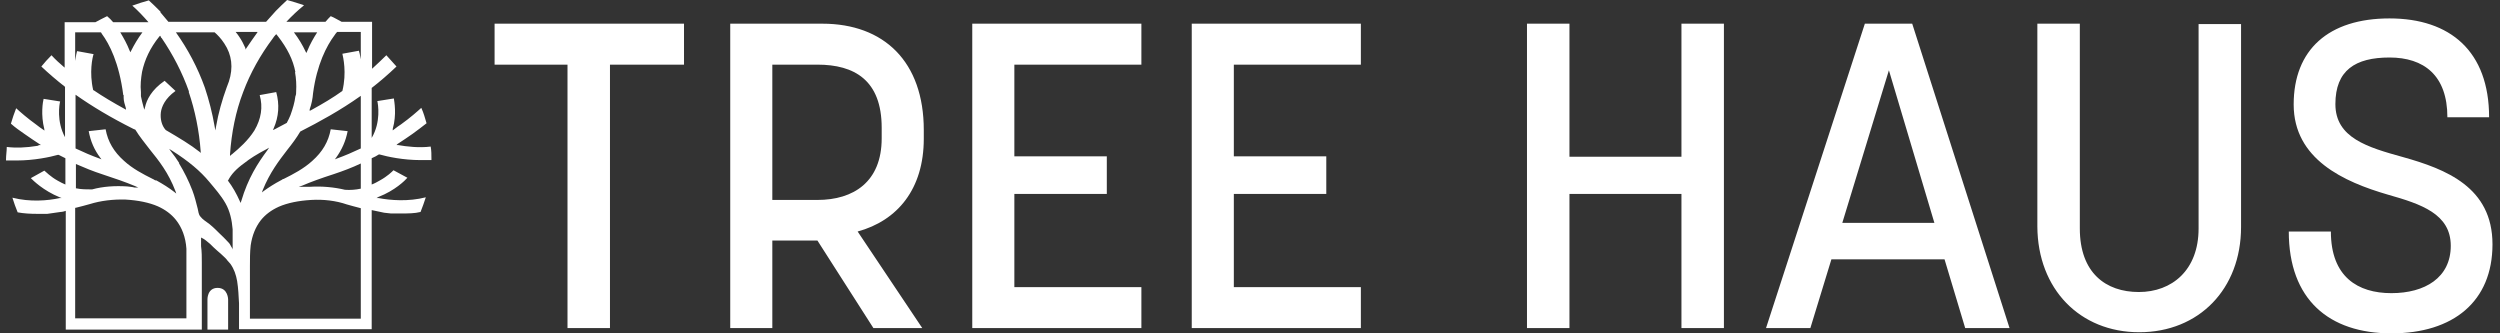
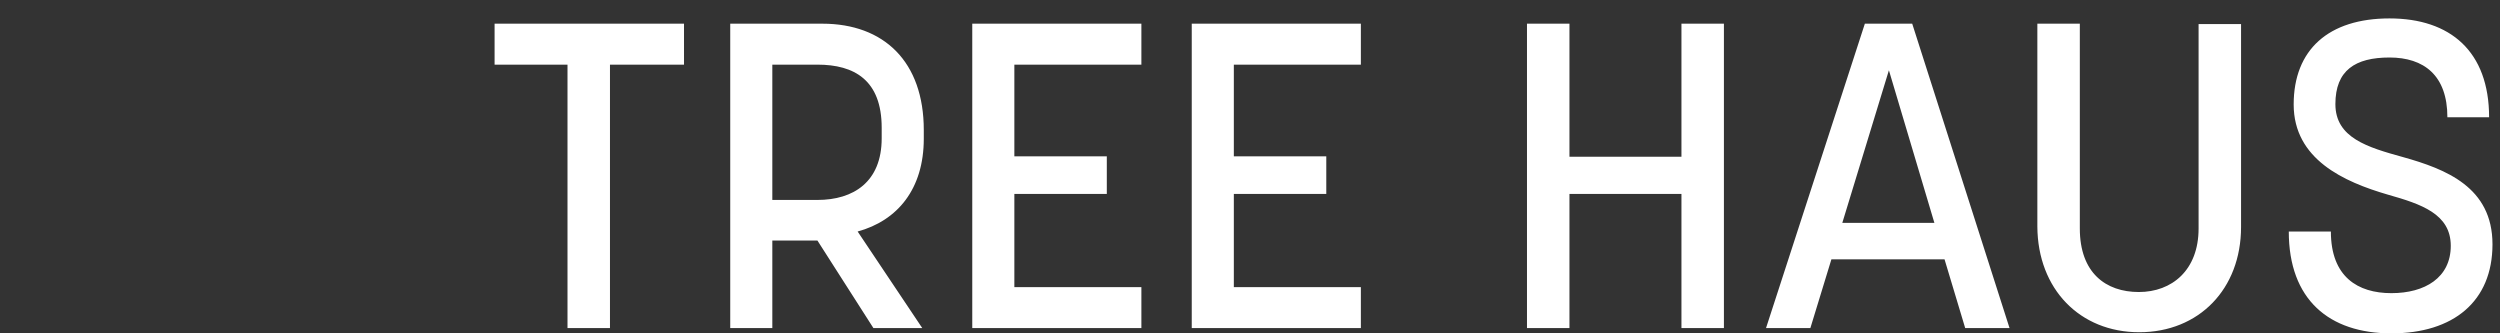
<svg xmlns="http://www.w3.org/2000/svg" viewBox="0 0 665.2 88.7" version="1.1" id="Layer_1">
  <rect x="0" y="0" width="665.2" height="88.7" fill="#333333" stroke="none" />
  <defs>
    <style>
      .st0 {
        fill: #fff;
      }
    </style>
  </defs>
  <path d="M162.3,87.3V17.2h19.7V6.3h-50.4v10.9h19.4v70.1h11.3ZM205.5,87.3v-23.3h12l14.9,23.3h13l-17.2-25.7c10.6-2.9,17.6-11.3,17.6-24.7v-2.3c0-18.2-10.6-28.3-27-28.3h-24.5v81h11.2ZM205.5,17.2h12c9.8,0,17.1,4.1,17.1,16.8v2.8c0,11.6-7.5,16.4-17.1,16.4h-12V17.2h0ZM303.7,87.3v-10.9h-33.8v-24.8h24.6v-10h-24.6v-24.4h33.8V6.3h-45v81h45ZM362.1,87.3v-10.9h-33.8v-24.8h24.6v-10h-24.6v-24.4h33.8V6.3h-45v81h45ZM417.6,87.3v-35.7h29.8v35.7h11.3V6.3h-11.3v35.4h-29.8V6.3h-11.3v81h11.3ZM481.7,87.3l5.6-18.3h30.1l5.5,18.3h11.8l-25.9-81h-12.6l-26.3,81h11.8ZM502.6,18.7l12.1,40.6h-24.5l12.4-40.6h0ZM569.2,88.4c15.9,0,27.1-11.5,27.1-28V6.4h-11.3v54.4c0,11.1-7.1,16.9-15.9,16.9s-15.7-5.1-15.7-16.9V6.3h-11.3v54c.1,16.6,11.3,28.1,27.1,28.1h0ZM636.3,88.7c16.5,0,26.9-8.5,26.9-23.7s-12.4-20-23.8-23.2c-9.4-2.6-18-5.1-18-14.1s5.3-12.4,14.4-12.4,15.4,4.7,15.4,15.9h11.1c0-17.5-10.3-26.3-26.5-26.3s-25.5,8.3-25.5,22.9,13.4,20.6,25.1,24c8.8,2.5,16.7,5.1,16.7,13.6s-6.9,12.6-15.8,12.6-16.1-4.3-16.1-16.4h-11.2c0,18.1,10.7,27.1,27.3,27.1h0Z" class="st0" />
-   <path d="M98.9,87.6v-31.7c1.8.4,3.3.7,3.3.7l1.8.2c.9,0,1.9,0,2.8,0,1.8,0,3.5,0,5.1-.4.5-1.3,1-2.6,1.4-3.9-4.7,1.2-9.4.8-12.6.2h-.5c0,0,.5-.3.5-.3,4.4-1.7,7.1-4.4,7.7-5.1l-3.7-2c-.4.4-1.6,1.6-3.6,2.7-.7.4-1.4.8-2.2,1.1v-7c.7-.3,1.3-.6,1.9-1h.2c2.1.6,6.3,1.5,10.9,1.5s2,0,2.9,0v-.3c0-1.1,0-2.2-.2-3.3-3.1.4-6.4,0-8.7-.4h-.4c0,0,.3-.3.3-.3,1.4-.9,2.7-1.8,4-2.7s2.5-1.9,3.7-2.8c-.4-1.4-.8-2.8-1.4-4.1-1.1,1-2.9,2.6-5.4,4.4-.6.4-1.2.8-1.8,1.3l-.4.3v-.4c1.1-3.9.4-7.3.3-8.1l-4.4.7c.2.8,1,5.6-1.5,9.8v-13.3c2.2-1.7,4.4-3.6,6.6-5.7-.9-1-1.8-2-2.7-3-1.2,1.2-2.5,2.4-3.8,3.6V5.8h-8.1c-1-.5-1.9-1.1-2.9-1.5-.4.4-.9.9-1.4,1.5h-10.4c1.5-1.6,3.1-3.1,4.7-4.4C79.4.9,77.9.4,76.4,0c-1,.9-2,1.9-3,2.9h0c0,0-2.6,2.9-2.6,2.9h-26l-2.1-2.5v-.2c-1.1-1.1-2.1-2.1-3.1-3-1.5.4-3,.9-4.4,1.4,1.5,1.3,2.9,2.8,4.3,4.4h-9.4c-.5-.6-1-1.1-1.6-1.6-1.1.5-2.1,1.1-3.1,1.6h-8.2v12.1c-1.3-1.1-2.5-2.2-3.5-3.3-1,1-1.9,2-2.7,3,1.9,1.8,4,3.6,6.3,5.4v13.4c-2.3-4.2-1.5-8.8-1.3-9.5l-4.4-.7c-.2.8-.8,4.2.2,8.1v.4c.1,0-.3-.3-.3-.3-.6-.4-1.2-.8-1.8-1.3-2.5-1.8-4.3-3.4-5.4-4.4-.5,1.3-1,2.7-1.4,4.1,1.1,1,2.4,1.9,3.7,2.8,1.3.9,2.6,1.8,4,2.7l.3.2h-.4c-.2,0-.4.2-.5.2-3,.5-5.8.6-8.2.3,0,1.1-.2,2.2-.2,3.3v.3c.9,0,1.9,0,2.9,0,4.5,0,8.8-.9,10.9-1.5h.2c.6.3,1.2.6,1.8.9v7c-.7-.3-1.3-.6-2-1-2-1.1-3.2-2.4-3.6-2.7l-1.8,1-1.8,1c.6.6,3.3,3.3,7.7,5.1l.5.2h-.5c-3.2.7-7.9,1.1-12.6-.1.4,1.3.9,2.7,1.4,3.9,1.6.3,3.4.4,5.1.4s1.8,0,2.8,0l3.5-.5s.6,0,1.4-.3v31.6h36.2v-6.9c0-3.7,0-7.4,0-11,0-1.4,0-2.8-.2-4.3v-2.3c.9.4,1.7,1.1,2.4,1.7.6.6,1.2,1.2,1.9,1.8.7.6,1.4,1.2,2.1,1.9.2.2.4.4.6.7.3.3.5.6.8.9,1,1.4,1.5,2.9,1.8,4.6.3,1.9.4,3.9.5,5.9,0,1.1,0,2.3,0,3.4s0,2.2,0,3.5c.2,0,35.3,0,35.3,0h0ZM60.7,48h0c.8-1.6,2.2-3.1,4.3-4.6h0c1.5-1.2,3.4-2.4,5.9-3.7l.7-.4-.4.6c-2.6,3.5-5.2,7.5-7,13.6l-.2.5-.2-.5c-.9-2-1.9-3.8-3.2-5.5h0ZM47.7,43.4c-.7-1.1-1.4-2.1-2.2-3.1l-.5-.7.8.5c4.4,2.8,7.5,5.4,9.9,8.3,1.5,1.8,3.1,3.6,4.3,5.7,1.2,2.1,1.7,4.5,1.9,6.9,0,1.1,0,2.3,0,3.4v2c0-.3-.5-.9-.6-1.2-.2-.4-.5-.7-.8-1-.6-.7-1.3-1.3-2-2s-1.8-1.8-2.8-2.6c-.8-.6-1.8-1.2-2.4-2-.5-.6-.5-1.3-.7-2.1-.4-1.6-.8-3.2-1.4-4.8-1-2.6-2.2-5-3.6-7.3h0ZM20.1,55.3c1.3-.3,2.7-.7,3.8-1,2.9-.9,6.2-1.3,9.5-1.2,3.4.2,6.3.8,8.6,1.8,2,.9,3.6,2.1,4.8,3.6,1.6,2,2.6,4.6,2.8,7.7,0,1.2,0,2.4,0,3.7v14.8h-29.6v-29.4h0ZM20.1,43.6c2.3,1,4.7,2,7.2,2.8,3.3,1.1,6,2,8.6,3.1l.9.4h-1c-.7-.2-1.4-.2-2-.3-3.2-.2-6.4,0-9.3.8h0c-1.4,0-2.9,0-4.3-.3v-6.5h-.1ZM20.1,25.2c4.4,3.1,9.4,6.1,15.4,9.1l.5.2h0c1.1,1.8,2.5,3.5,3.8,5.2,2.5,3.1,5,6.2,6.9,11.2l.2.6-.5-.4c-1.4-1.1-3-2.1-4.8-3.1h-.2c-.2,0-.5-.3-.8-.4-2.6-1.3-5.3-2.7-7.6-4.8-2.7-2.4-4.3-5.1-4.9-8.4l-4.5.5c.5,2.7,1.5,5,3.1,7.1l.3.4-.5-.2c-2.2-.8-4.3-1.7-6.4-2.7v-14.3h0ZM32.9,25.3c0,.2,0,.3,0,.5v.2c0,.9.3,1.8.6,2.8v.4c0,0-.3-.2-.3-.2-3.1-1.7-5.8-3.3-8.3-5h-.1c-1.1-4.8-.2-8.7.1-9.6l-4.4-.8c-.1.3-.3,1.3-.5,2.6v-7.6h6.8c.1,0,.2.2.3.4,2,2.7,4.6,7.7,5.7,16.3h0ZM37.9,8.6c-1.2,1.6-2.2,3.3-3,4.9l-.2.4-.2-.4c-.7-1.8-1.6-3.4-2.5-4.9h5.9ZM50.2,24.4c1.7,5,2.8,10.4,3.2,15.9v.4l-.3-.3c-2.4-1.9-5.4-3.7-9-5.8h0c-1.1-1.2-1.5-3-1.3-4.7.2-1.5,1.1-3.7,3.9-5.7l-2.9-2.7c-3.5,2.4-4.8,5.1-5.2,7l-.2.7-.2-.7c-.3-1-.5-2-.7-2.9v-.2h0c0-.3,0-.6,0-.9-.2-1.8,0-3.6.3-5.4.7-3.2,2.1-6.3,4.6-9.4l.2-.2.2.3c0,.1,0,.2.2.3,3,4.4,5.5,9.2,7.3,14.3h0ZM60.9,21.7c-.2.6-.4,1.1-.6,1.6-1.2,3.3-2.2,6.8-2.8,10.3l-.2,1.1-.2-1.1c-.6-3.5-1.5-7-2.6-10.3-1.9-5.3-4.5-10.2-7.7-14.7h10.3c.7.6,1.7,1.6,2.6,3,2,3,2.4,6.4,1.2,10.1h0ZM68.5,8.6c-1,1.4-2,2.8-3,4.3l-.2.3v-.4c-.5-1.1-1-2.1-1.7-3.1-.3-.5-.6-.8-.9-1.2h5.8ZM78.5,19.2c.3,1.7.4,3.4.3,5.1,0,.5,0,.9-.2,1.3h0c-.2,1.7-.7,3.3-1.3,5-.3.7-.6,1.4-1,2.1h0c-.6.3-1.1.6-1.7.9h0c-.5.3-1,.5-1.5.8l-.5.2.2-.4c1.4-3.2,1.6-6.4.7-9.7l-4.4.8c.9,3.2.4,6.3-1.4,9.4-1.7,2.7-4.1,4.8-5.8,6.2,0,0-.2.2-.4.3l-.3.3v-.4c.4-5.8,1.5-11.4,3.5-16.6,1.9-5.1,4.6-9.9,7.9-14.3.2-.3.4-.6.7-.9l.2-.2.2.2c0,.1.2.2.3.4,2.4,3.1,4,6.2,4.6,9.5h0ZM84.4,8.6c-.9,1.4-1.9,3.1-2.7,5.1l-.2.4-.2-.4c-.8-1.7-1.8-3.4-3.1-5.1h6.2ZM96,15.8c-.2-1.2-.4-2-.5-2.3l-4.4.8c.2.9,1.2,5,0,9.9h0c-2.5,1.8-5.2,3.4-8.3,5.1l-.4.2v-.4c.5-1.4.8-2.9.9-4.3,1-7.6,3.6-12.6,5.7-15.4.2-.3.4-.6.7-.9h6.3v7.3h0ZM96,39.5c-2.1,1-4.2,1.9-6.4,2.7l-.5.2.3-.4c1.6-2.2,2.6-4.5,3.1-7.1l-4.5-.5c-.6,3.3-2.2,6-4.9,8.4-2.3,2.1-5,3.5-7.6,4.8-.3,0-.5.3-.8.4h0c-1.7.9-3.1,1.8-4.5,2.8l-.5.4.2-.6c1.9-4.7,4.3-7.8,6.6-10.8,1.2-1.5,2.4-3.1,3.4-4.8h0c5.1-2.6,10.6-5.6,16.1-9.5v14h.1ZM96,50.2c-1.4.3-2.8.4-4.2.3h0c-2.9-.7-6.2-1-9.3-.8-.7,0-1.3,0-2,0h-1c0,0,.9-.3.9-.3,2.3-1,5.1-2,8.5-3.1,2.4-.8,4.8-1.7,7.1-2.8v6.6h0ZM96,84.8h-29.5v-13.9c0-2,0-3.8.2-5.6.4-2.7,1.3-4.9,2.7-6.7,1.2-1.5,2.8-2.7,4.8-3.6,2.3-1,5.2-1.6,8.6-1.8,3.3-.2,6.6.2,9.5,1.2.9.3,2.3.6,3.7,1v29.4h0ZM55.2,79.7v8h5.5v-8s0-3.1-2.8-3.1c-2.8,0-2.7,3.1-2.7,3.1h0Z" class="st0" />
</svg>